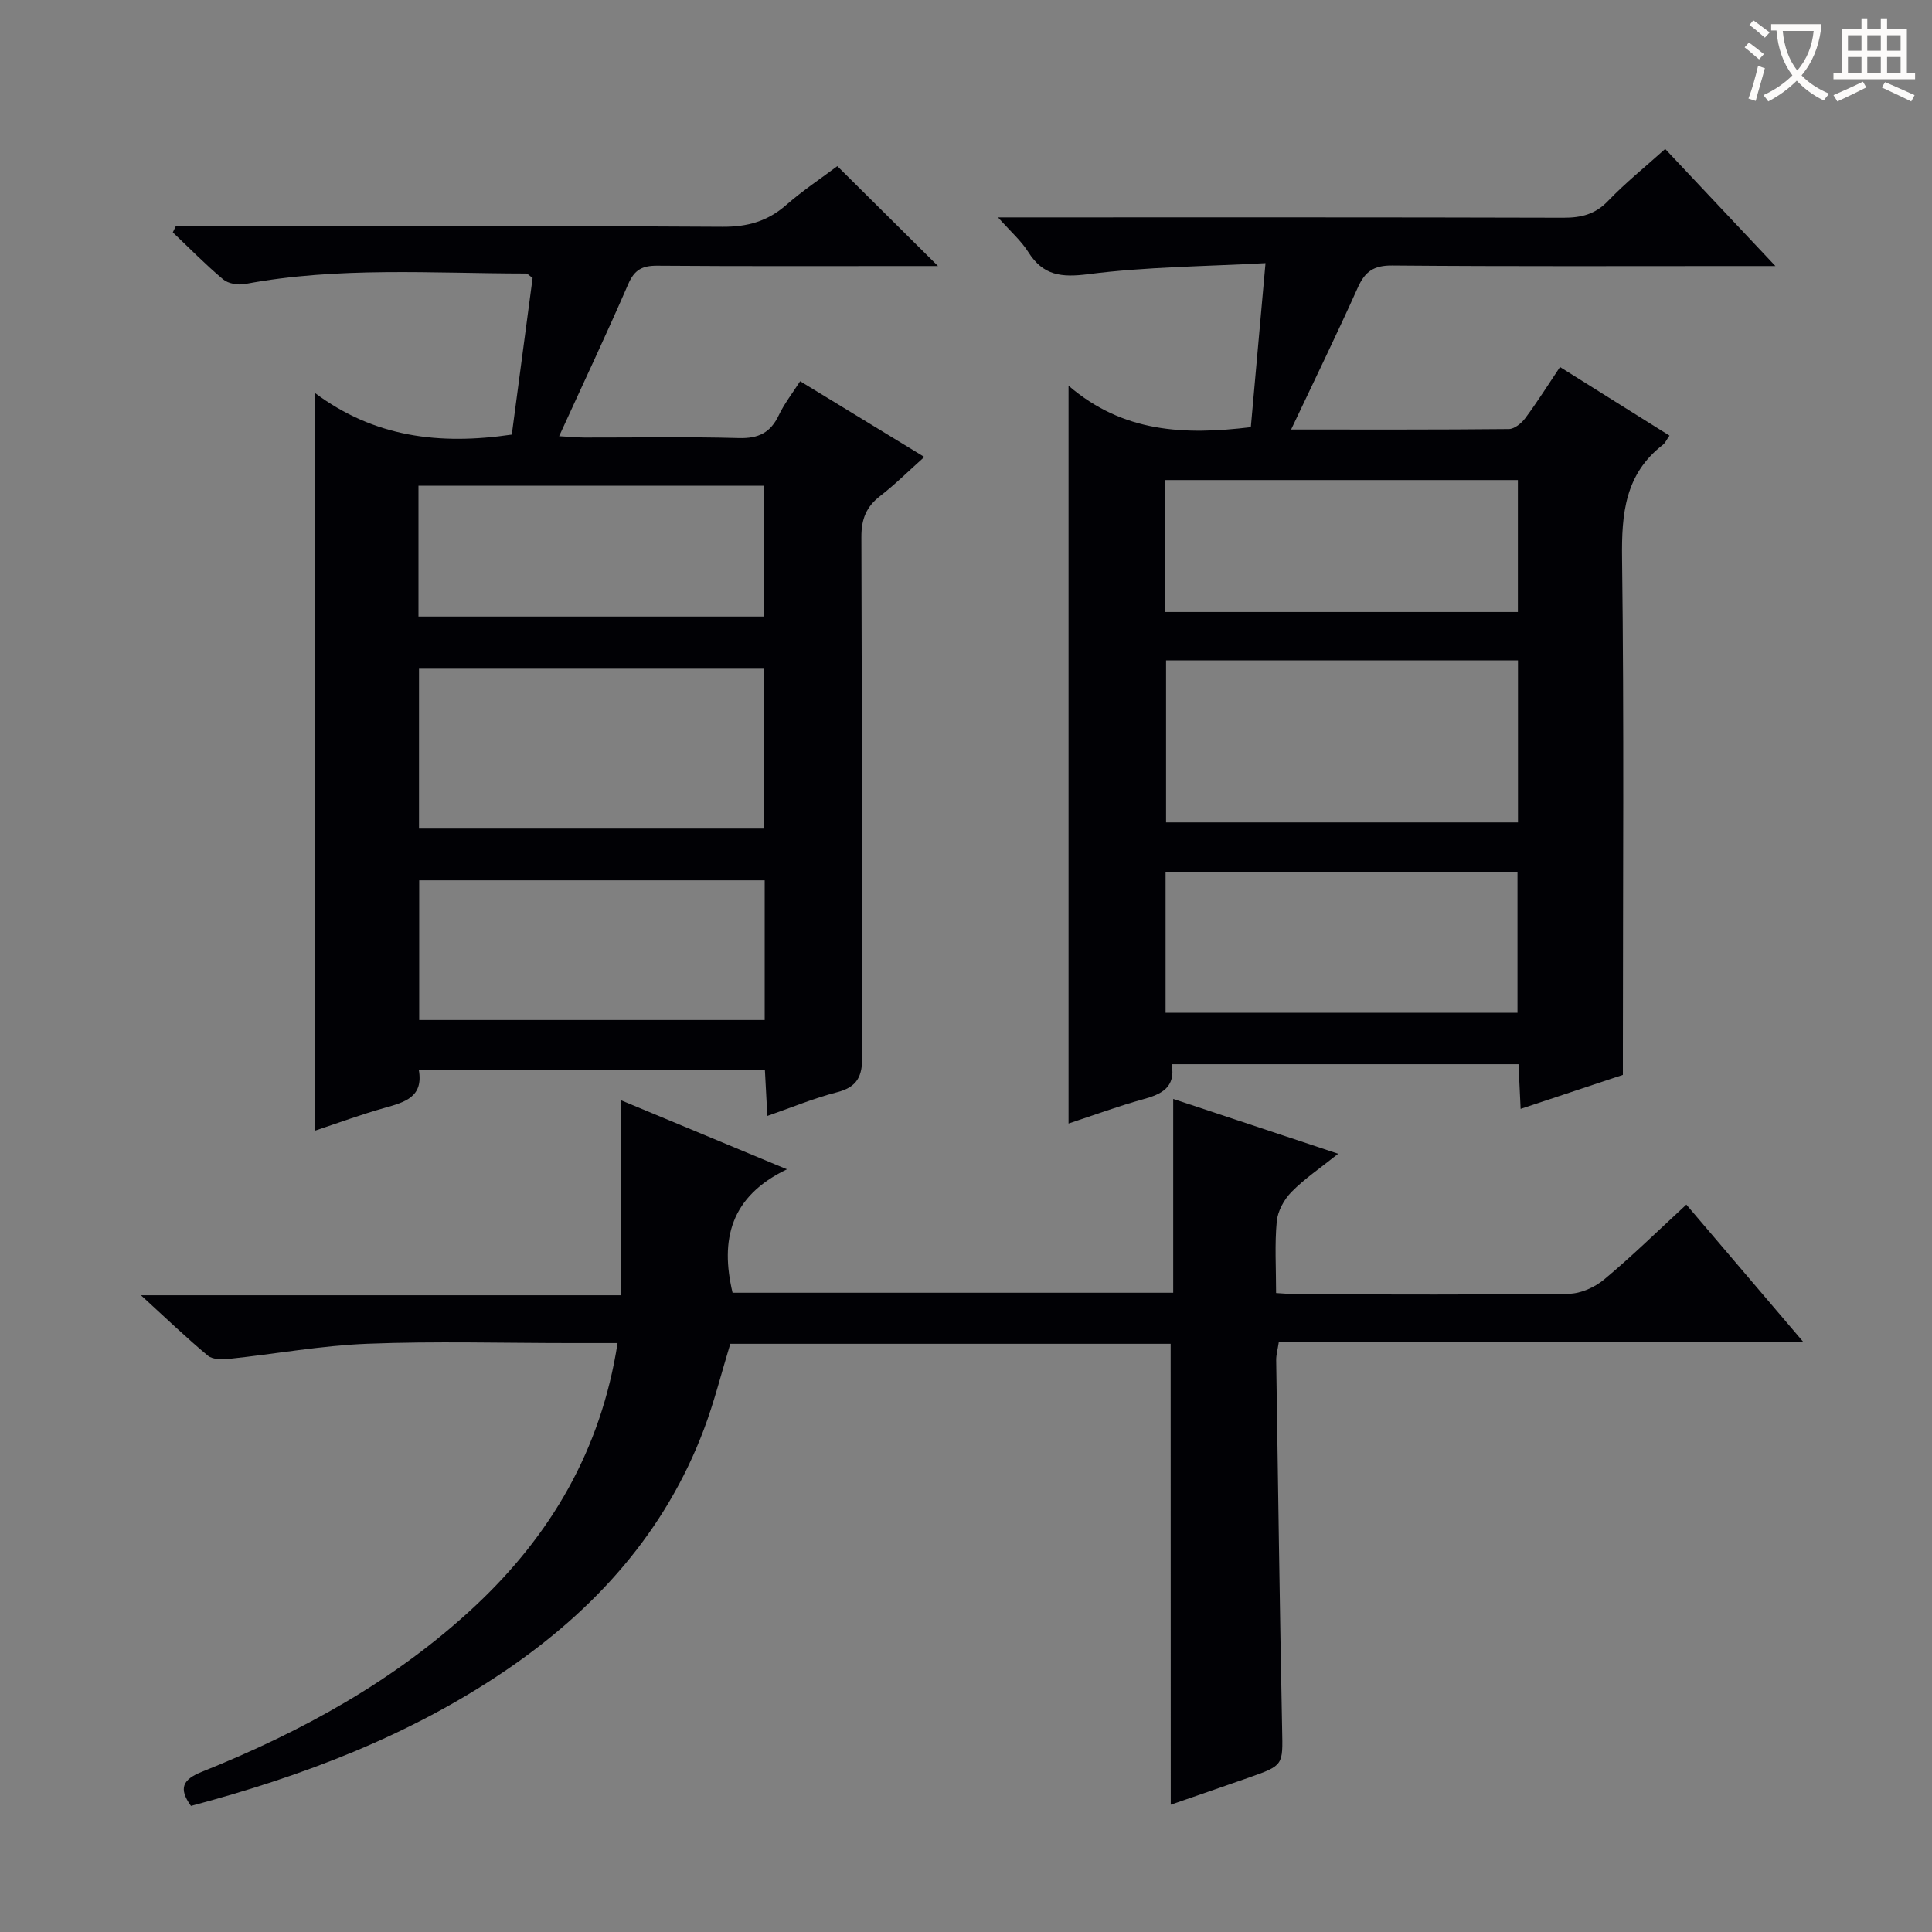
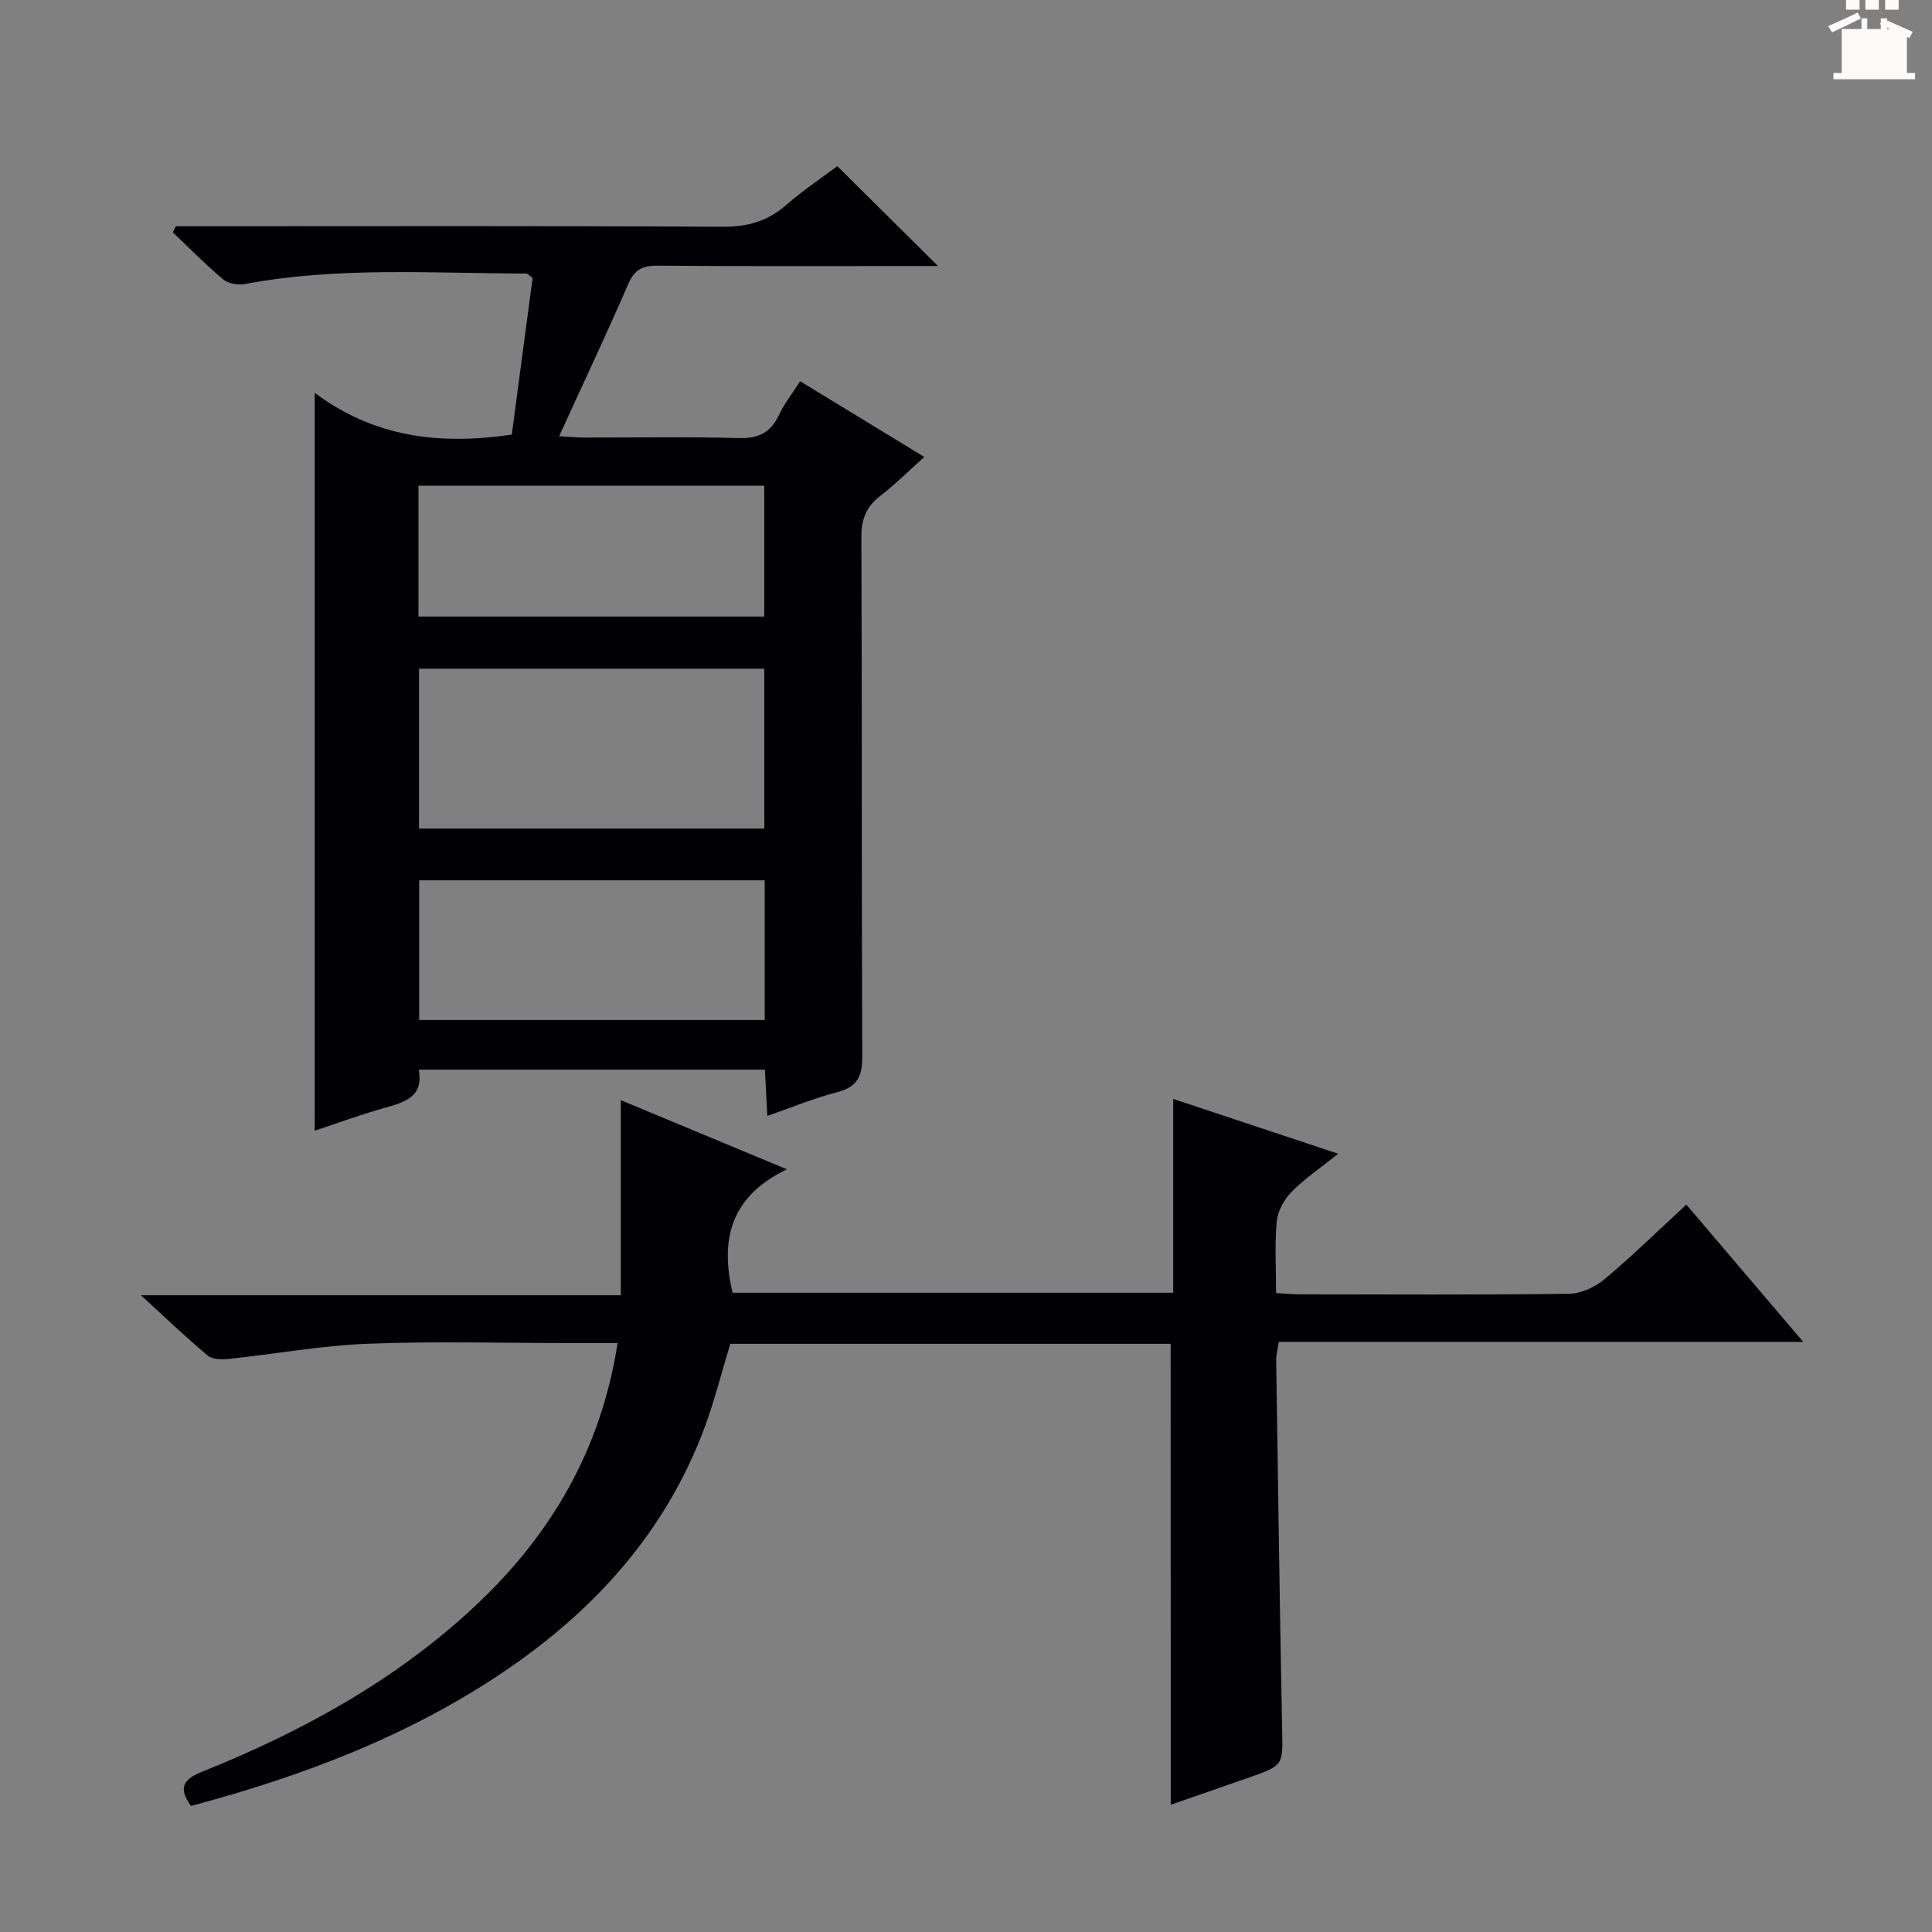
<svg xmlns="http://www.w3.org/2000/svg" enable-background="new 0 0 400 400" viewBox="0 0 400 400">
  <rect x="0" y="0" width="400" height="400" fill="#808080" stroke="none" />
  <g fill="#010105">
-     <path d="m258.97 88.44c.98-10.97 1.95-21.84 3.04-33.96-12.59.69-24.72.75-36.66 2.28-5.64.72-9.39.3-12.47-4.6-1.47-2.33-3.65-4.22-6.25-7.15h6.06c36.99 0 73.98-.04 110.97.07 3.71.01 6.62-.7 9.29-3.5 3.56-3.71 7.6-6.96 11.81-10.74 7.35 7.8 14.67 15.59 22.82 24.24-2.87 0-4.63 0-6.38 0-24.33 0-48.65.1-72.98-.11-3.78-.03-5.59 1.22-7.08 4.52-4.33 9.66-8.98 19.18-13.83 29.44 15.56 0 30.33.05 45.09-.1 1.16-.01 2.62-1.21 3.4-2.26 2.46-3.31 4.66-6.82 7.18-10.58 7.73 4.84 15.15 9.49 22.67 14.2-.62.87-.89 1.54-1.39 1.92-7.83 6.06-8.55 14.25-8.43 23.51.43 33.65.17 67.31.17 100.97v5.95c-6.91 2.3-13.75 4.57-21.17 7.04-.16-3.43-.3-6.2-.44-9.25-23.99 0-47.7 0-71.8 0 .85 4.86-2.14 6.22-5.95 7.27-5.08 1.4-10.04 3.24-15.41 5.01 0-50.79 0-101.03 0-152.75 11.29 9.71 23.95 10.25 37.74 8.58zm55.31 48.28c-24.57 0-48.64 0-72.86 0v33.55h72.86c0-11.23 0-22.13 0-33.55zm-72.96 72.97h72.86c0-9.81 0-19.51 0-29.21-24.48 0-48.55 0-72.86 0zm-.1-82.98h73.04c0-9.28 0-18.33 0-27.32-24.54 0-48.74 0-73.04 0z" />
    <path d="m65.16 234.11c0-50.79 0-101.08 0-152.78 12.29 9.19 25.76 10.86 40.8 8.65 1.41-10.61 2.88-21.67 4.31-32.44-.8-.57-1.06-.91-1.32-.91-19.43-.02-38.91-1.46-58.22 2.17-1.43.27-3.46-.07-4.52-.95-3.64-3.05-6.98-6.47-10.43-9.74.2-.42.41-.85.61-1.27h5.24c35.99 0 71.97-.1 107.96.11 5.15.03 9.3-1.12 13.16-4.49 3.49-3.05 7.39-5.64 10.61-8.06 7 6.94 13.8 13.69 20.84 20.68-1.11 0-2.64 0-4.16 0-17.99 0-35.99.07-53.98-.07-3.09-.02-4.71.85-5.98 3.78-4.48 10.34-9.3 20.53-14.32 31.52 2.11.12 3.67.27 5.23.28 10.66.02 21.33-.19 31.98.11 4.05.11 6.55-1.1 8.27-4.73 1.12-2.37 2.78-4.48 4.42-7.04 8.61 5.25 16.95 10.34 25.71 15.68-3.18 2.84-6.01 5.66-9.14 8.08-2.9 2.24-3.91 4.82-3.89 8.52.14 35.82.02 71.64.18 107.46.02 4.13-.99 6.38-5.2 7.46-4.79 1.22-9.39 3.16-14.45 4.91-.18-3.32-.34-6.26-.51-9.58-23.87 0-47.56 0-71.66 0 1.05 5.71-2.96 6.75-7.13 7.93-4.78 1.34-9.43 3.06-14.41 4.72zm93.08-95.66c-24.03 0-47.72 0-71.49 0v33.1h71.49c0-11.29 0-22.2 0-33.1zm.08 43.81c-23.96 0-47.65 0-71.53 0v28.92h71.53c0-9.83 0-19.25 0-28.92zm-71.68-54.61h71.59c0-9.25 0-18.15 0-27.08-24.03 0-47.69 0-71.59 0z" />
    <path d="m242.37 278.22c-30.52 0-60.82 0-91.17 0-1.82 5.98-3.3 11.95-5.45 17.67-8.03 21.33-22.6 37.44-41.19 50.05-19.87 13.48-42 21.83-65.02 27.96-2.63-3.65-1.71-5.48 2.27-7.07 20.68-8.3 40.04-18.9 56.45-34.22 15.75-14.71 26.18-32.41 29.6-54.54-3.5 0-6.64 0-9.78 0-14 0-28.01-.41-41.99.14-9.58.37-19.1 2.12-28.65 3.13-1.46.15-3.42.16-4.41-.67-4.47-3.72-8.67-7.76-13.85-12.5h99.35c0-13.74 0-26.8 0-40.39 10.95 4.56 21.86 9.1 34.4 14.31-11.72 5.62-13.86 14.58-11.26 25.56h91.23c0-13.24 0-26.34 0-40.13 11.44 3.8 22.25 7.39 34.16 11.35-3.74 3-6.98 5.17-9.66 7.9-1.54 1.56-2.86 3.96-3.06 6.09-.45 4.76-.14 9.6-.14 14.85 1.93.11 3.53.27 5.13.27 18.5.02 37 .12 55.49-.12 2.48-.03 5.38-1.35 7.33-2.98 5.73-4.78 11.07-10.02 16.99-15.48 7.98 9.38 15.79 18.55 24.2 28.42-36.63 0-72.48 0-108.57 0-.24 1.59-.56 2.69-.55 3.79.38 25.47.73 50.95 1.23 76.42.15 7.45.35 7.46-6.91 10.01-5.3 1.86-10.61 3.69-16.15 5.61-.02-31.95-.02-63.44-.02-95.43z" />
  </g>
-   <path d="m362.1 8.8c1.1.8 2.1 1.6 3.1 2.4l-1 1.1c-1.3-1.1-2.3-2-3-2.5zm1.9 4.8c.5.2.9.4 1.4.5-.6 2.3-1.3 4.5-1.9 6.8l-1.5-.5c.8-2.1 1.4-4.3 2-6.8zm-1-9.4c1.3.9 2.4 1.8 3.4 2.5l-1 1.1c-1.4-1.2-2.4-2.1-3.2-2.6zm3.7 2.2v-1.4h10.3v1.2c-.5 3.6-1.8 6.8-4 9.4 1.5 1.6 3.4 2.8 5.7 3.8-.3.4-.7.8-1.1 1.4-2.3-1.1-4.1-2.5-5.6-4.1-1.6 1.6-3.6 3.1-5.9 4.3-.3-.5-.7-.9-1-1.3 2.4-1.1 4.4-2.5 6-4.1-1.9-2.5-3-5.6-3.3-9.3h-1.1zm8.8 0h-6.4c.3 3.3 1.3 6 3 8.2 2-2.3 3.1-5.1 3.4-8.2z" fill="#fcfbfa" />
-   <path d="m385.3 3.8h1.3v2.2h2.8v-2.2h1.3v2.2h4.1v9.1h1.7v1.3h-16.9v-1.3h1.7v-9.1h4.1v-2.2zm.4 13.1.7 1.2c-1.8.9-3.8 1.9-6 2.9-.2-.4-.5-.8-.8-1.3 2.3-1 4.3-1.9 6.1-2.8zm-3.1-6.4h2.8v-3.2h-2.8zm0 4.6h2.8v-3.3h-2.8zm4-4.6h2.8v-3.2h-2.8zm0 4.6h2.8v-3.3h-2.8zm3.7 1.9c2.1.9 4.1 1.8 6.1 2.7l-.7 1.3c-2.2-1.1-4.2-2-6.1-2.9zm3.2-9.7h-2.8v3.2h2.8zm-2.8 7.8h2.8v-3.3h-2.8z" fill="#fcfbfa" />
+   <path d="m385.3 3.8h1.3v2.2h2.8v-2.2h1.3v2.2h4.1v9.1h1.7v1.3h-16.9v-1.3h1.7v-9.1h4.1v-2.2zc-1.8.9-3.8 1.9-6 2.9-.2-.4-.5-.8-.8-1.3 2.3-1 4.3-1.9 6.1-2.8zm-3.1-6.4h2.8v-3.2h-2.8zm0 4.6h2.8v-3.3h-2.8zm4-4.6h2.8v-3.2h-2.8zm0 4.6h2.8v-3.3h-2.8zm3.7 1.9c2.1.9 4.1 1.8 6.1 2.7l-.7 1.3c-2.2-1.1-4.2-2-6.1-2.9zm3.2-9.7h-2.8v3.2h2.8zm-2.8 7.8h2.8v-3.3h-2.8z" fill="#fcfbfa" />
</svg>